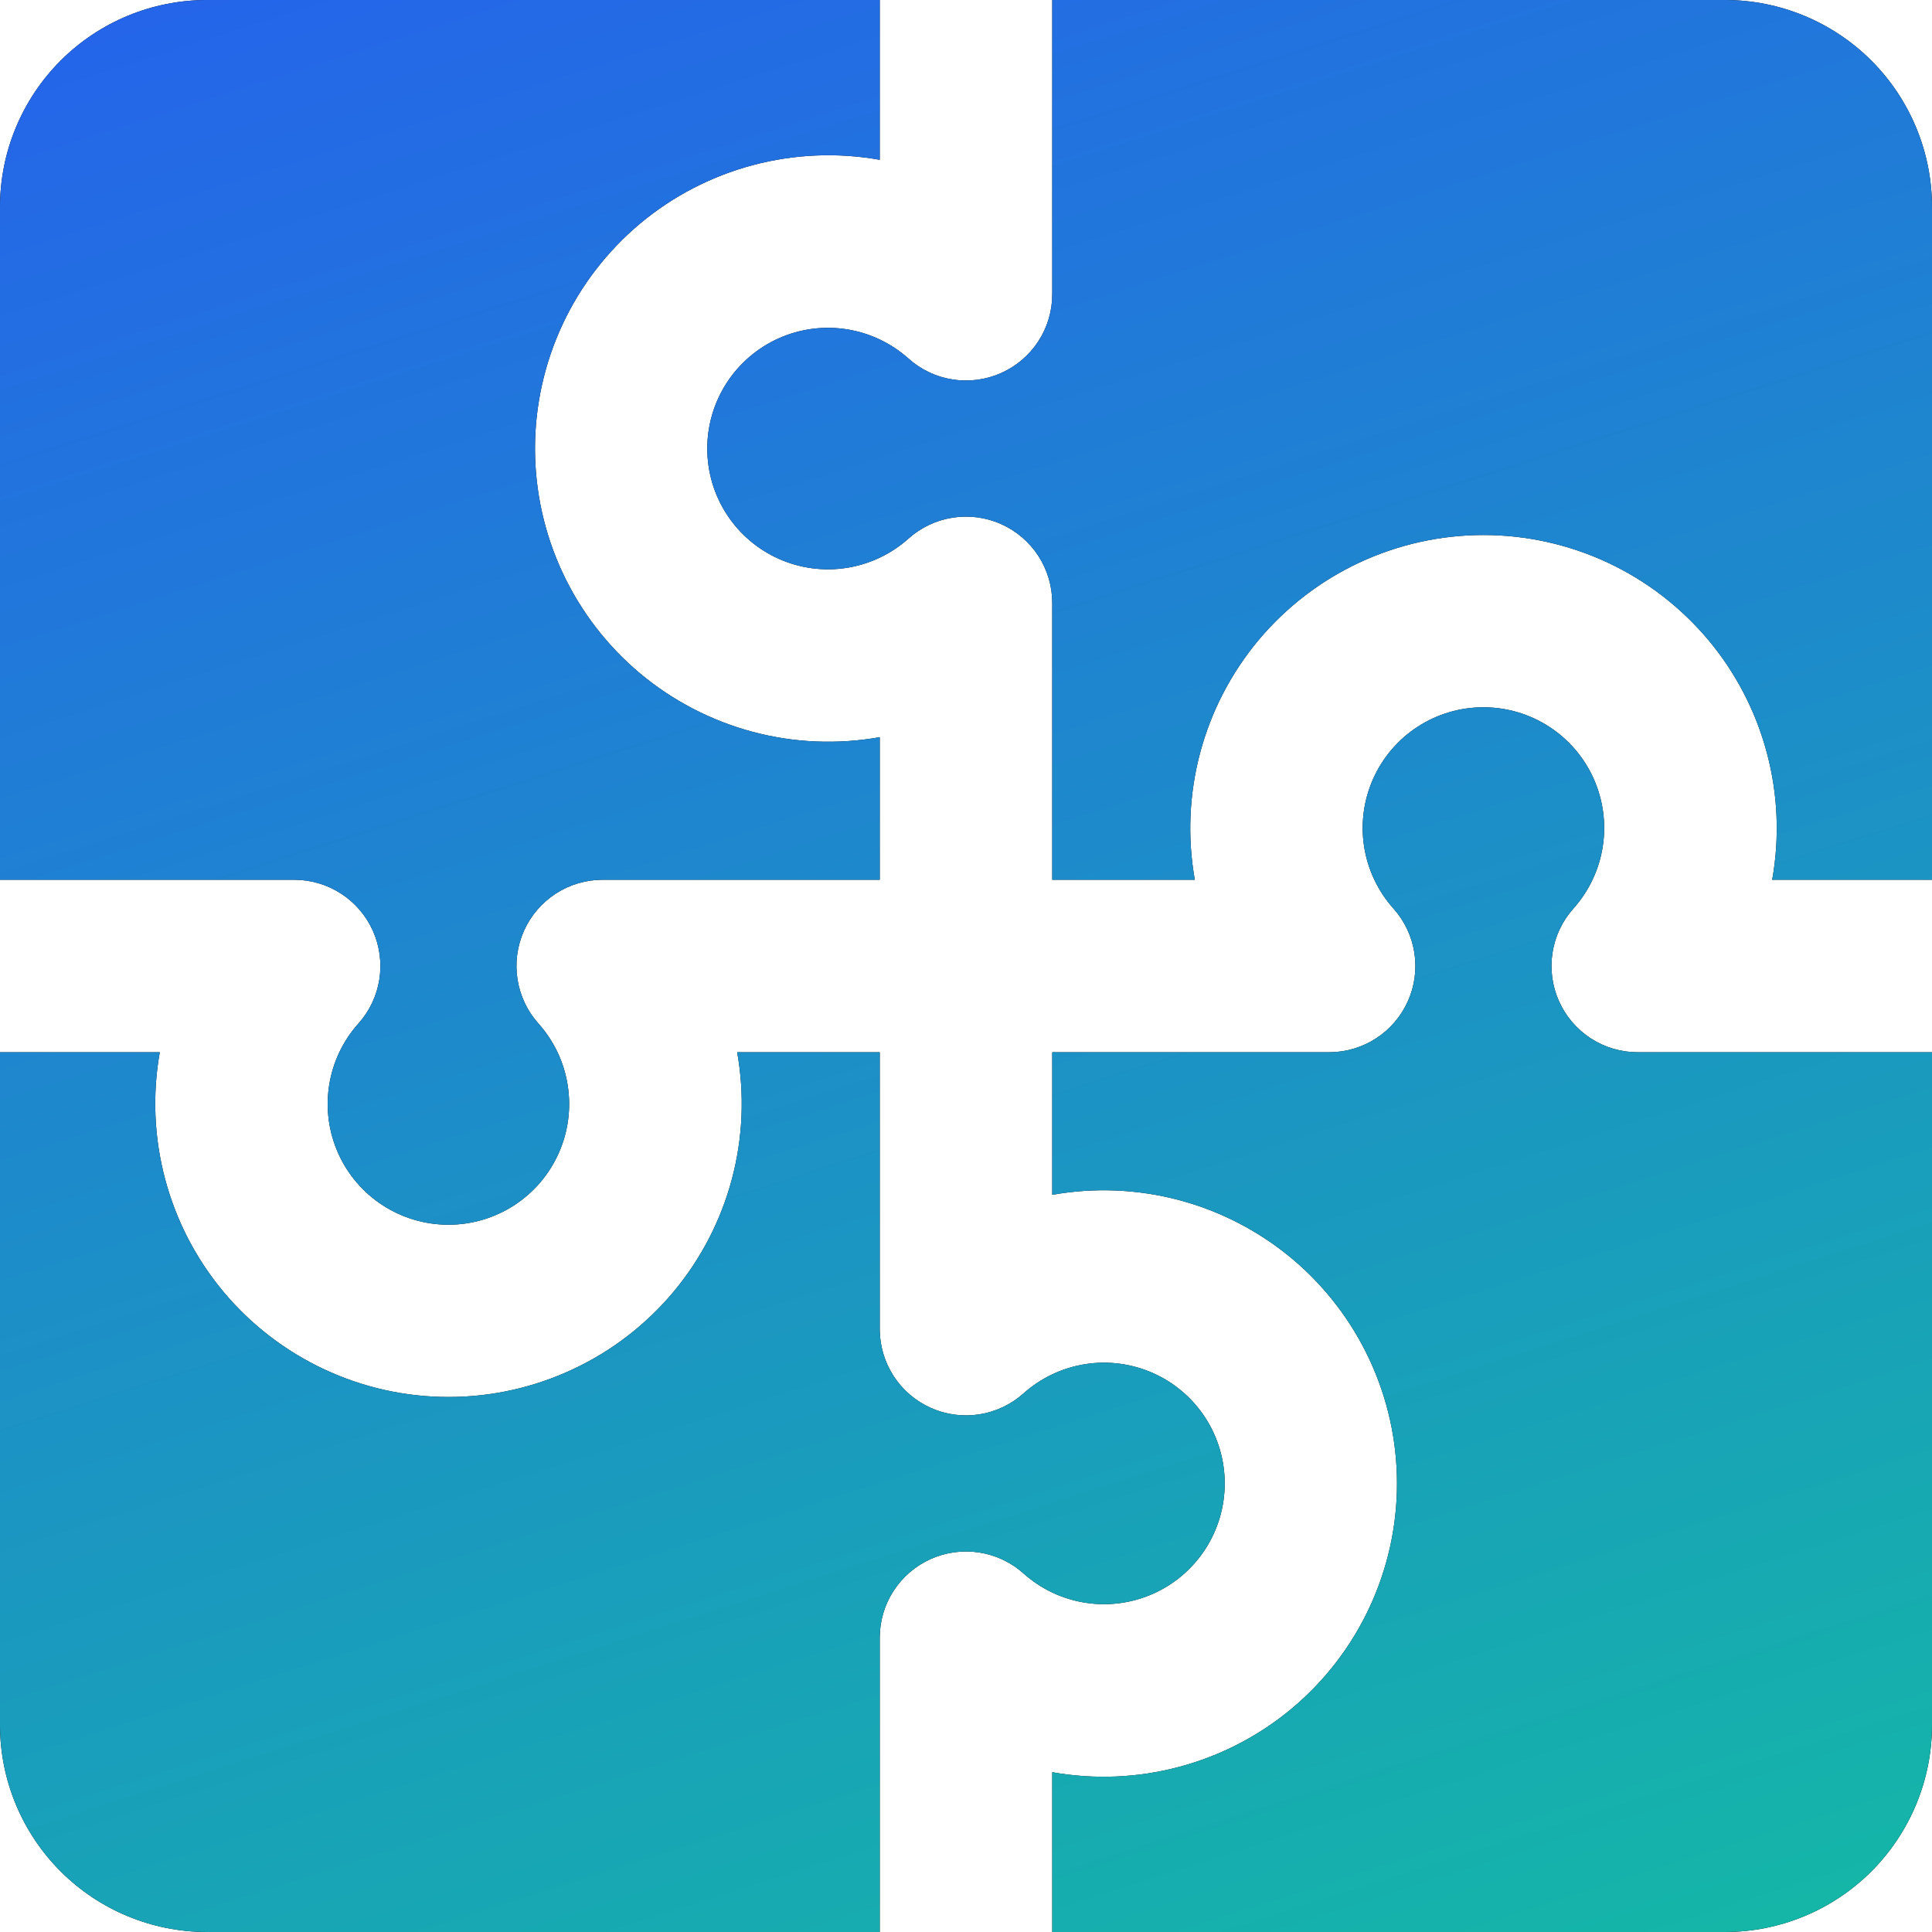
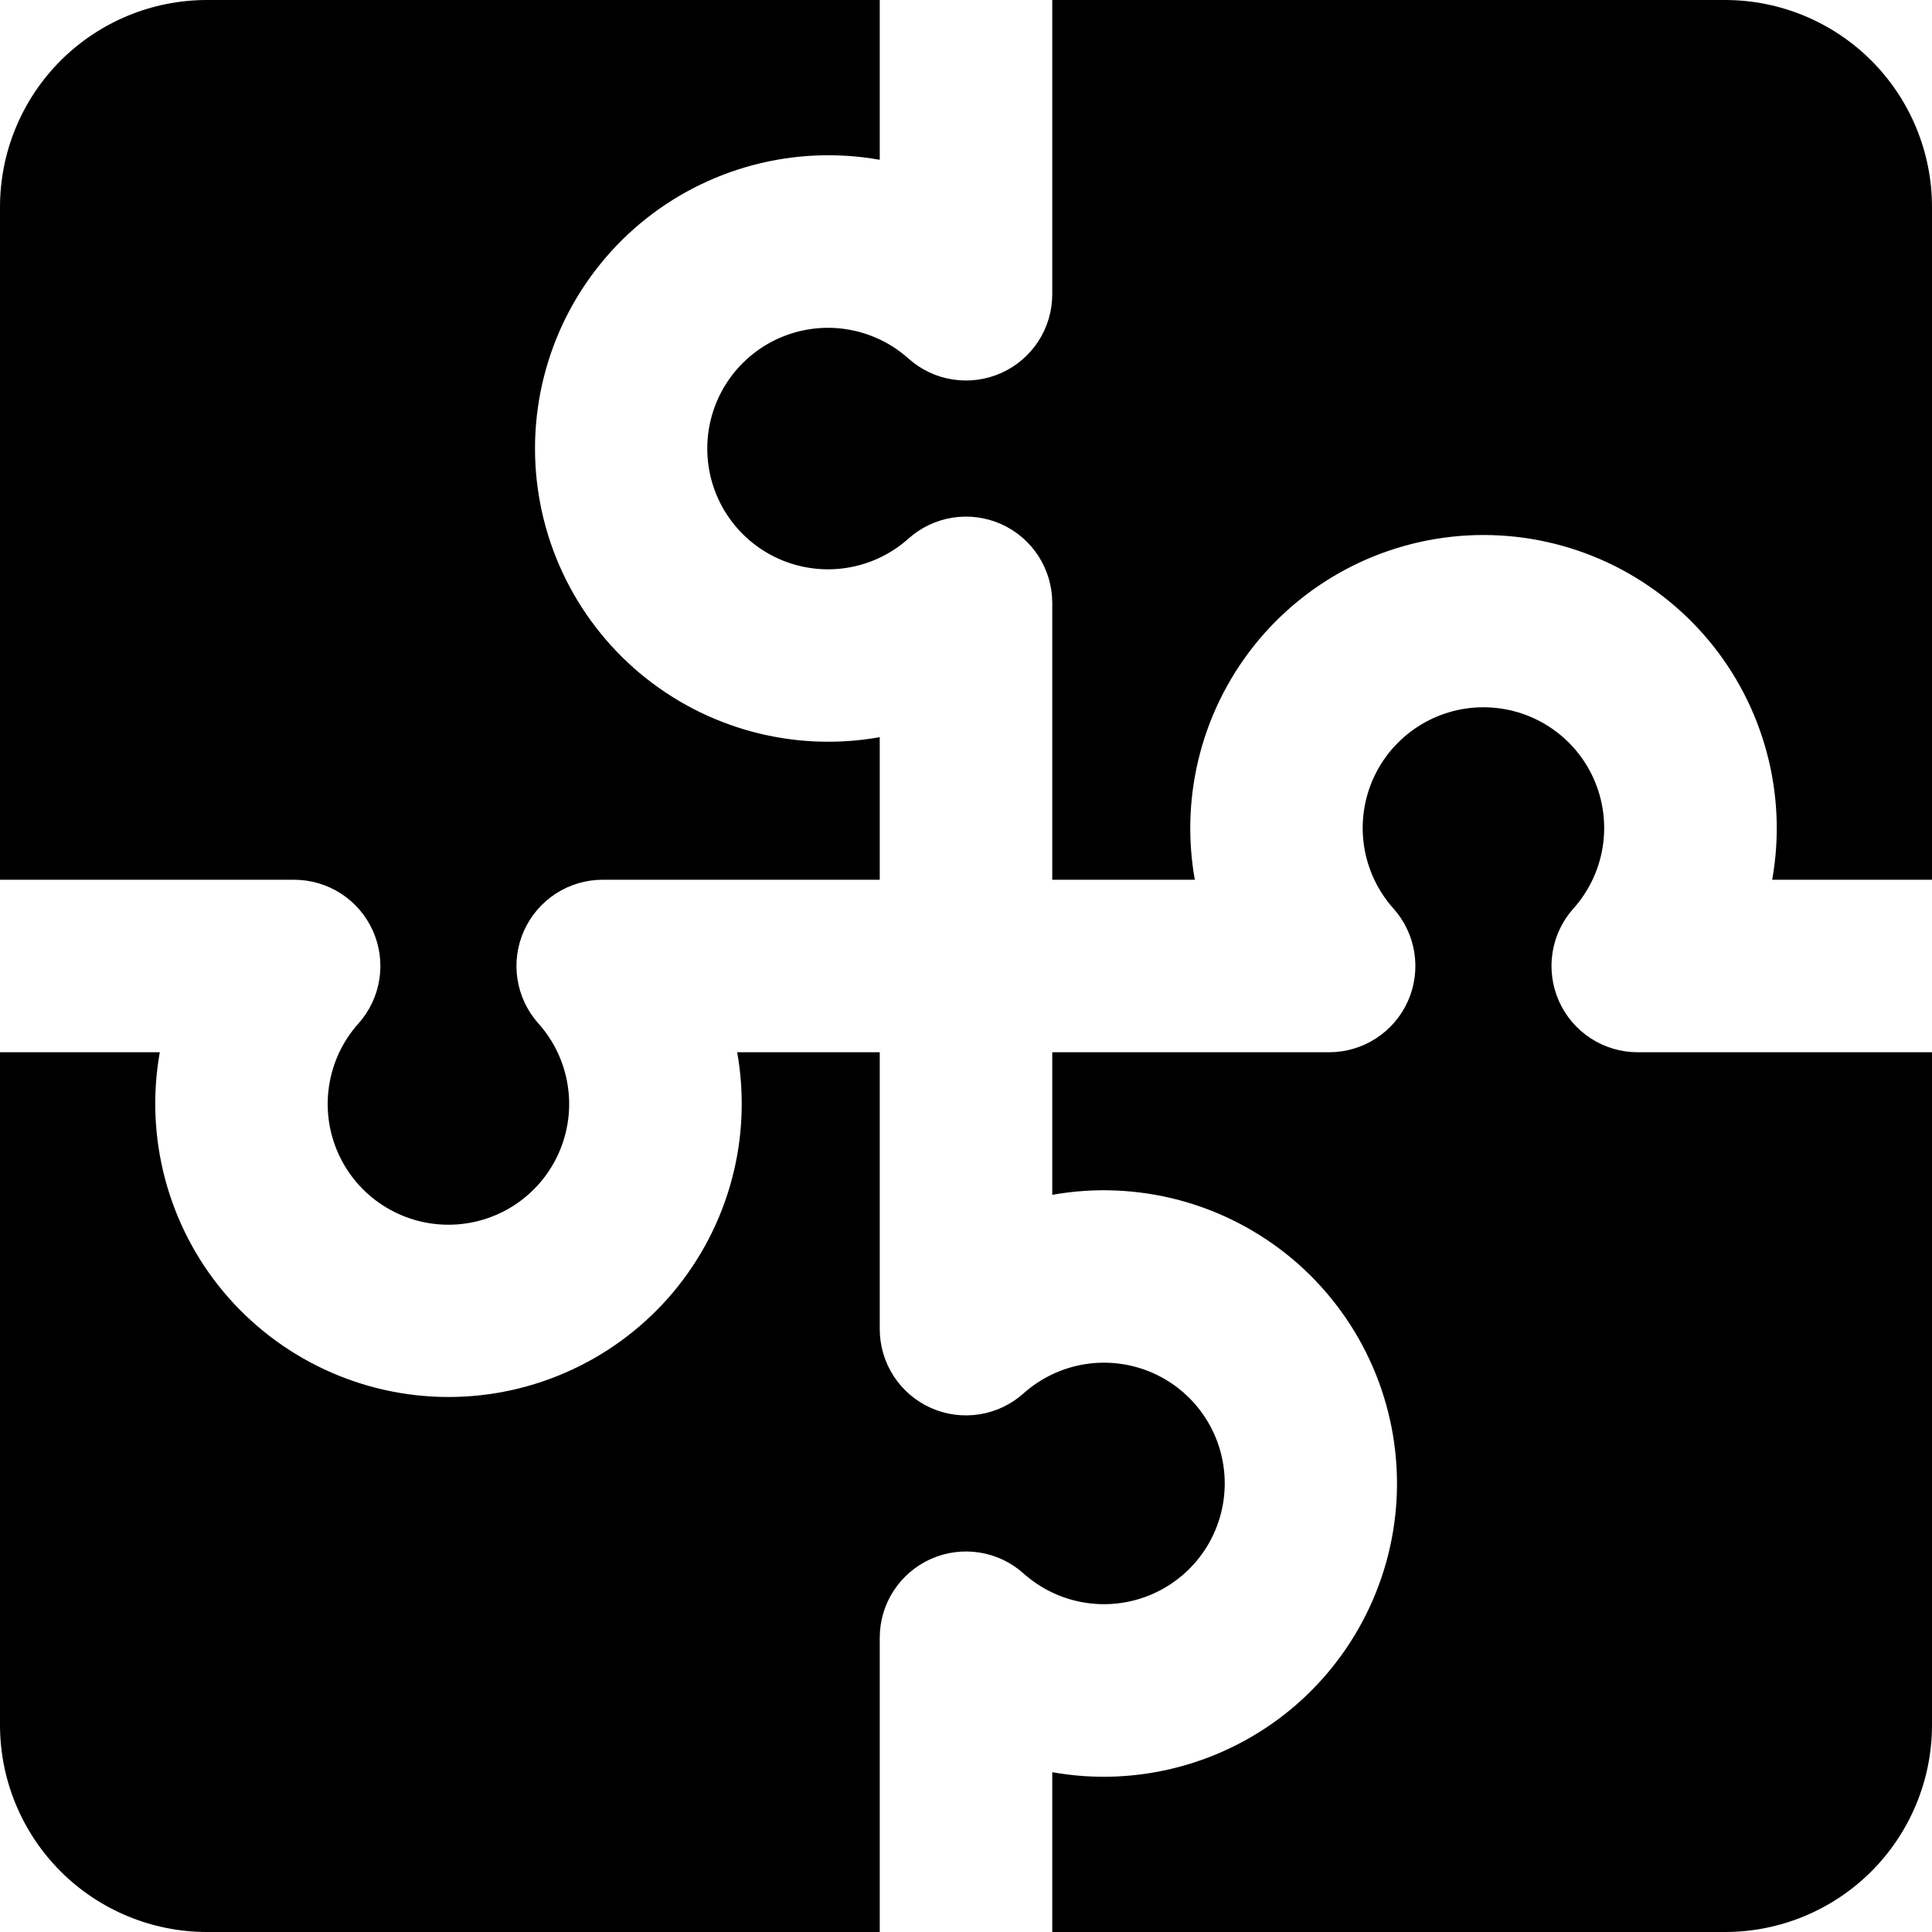
<svg xmlns="http://www.w3.org/2000/svg" width="48" height="48" viewBox="0 0 48 48" fill="none">
  <g clip-path="url(#clip0_19_41)">
    <path fill-rule="evenodd" clip-rule="evenodd" d="M5.143 0H21.857V3.97C20.809 3.783 19.732 3.829 18.703 4.103C17.674 4.377 16.717 4.873 15.9 5.557C15.084 6.241 14.427 7.096 13.976 8.061C13.526 9.026 13.292 10.078 13.292 11.143C13.292 12.208 13.526 13.26 13.976 14.225C14.427 15.19 15.084 16.045 15.9 16.729C16.717 17.412 17.674 17.909 18.703 18.183C19.732 18.457 20.809 18.502 21.857 18.315V21.857H14.976C14.562 21.857 14.157 21.976 13.809 22.201C13.462 22.427 13.187 22.747 13.018 23.125C12.849 23.503 12.793 23.922 12.857 24.331C12.921 24.74 13.102 25.121 13.378 25.43C13.764 25.861 14.017 26.396 14.105 26.968C14.194 27.54 14.116 28.125 13.879 28.654C13.643 29.183 13.258 29.631 12.773 29.946C12.287 30.261 11.72 30.428 11.141 30.428C10.562 30.428 9.996 30.261 9.51 29.946C9.024 29.631 8.639 29.183 8.403 28.654C8.166 28.125 8.088 27.54 8.177 26.968C8.266 26.396 8.518 25.861 8.904 25.43C9.18 25.122 9.361 24.74 9.425 24.332C9.489 23.923 9.433 23.505 9.265 23.127C9.096 22.749 8.822 22.428 8.475 22.203C8.128 21.978 7.723 21.858 7.31 21.857H0V5.143C0 3.779 0.542 2.471 1.506 1.506C2.471 0.542 3.779 0 5.143 0ZM0 26.143V42.857C0 44.221 0.542 45.529 1.506 46.494C2.471 47.458 3.779 48 5.143 48H21.857V40.69C21.857 40.276 21.976 39.871 22.201 39.524C22.427 39.176 22.747 38.902 23.125 38.733C23.503 38.564 23.922 38.508 24.331 38.572C24.74 38.635 25.121 38.816 25.43 39.093C25.861 39.478 26.396 39.731 26.968 39.82C27.54 39.909 28.125 39.83 28.654 39.594C29.183 39.357 29.631 38.973 29.946 38.487C30.261 38.001 30.428 37.434 30.428 36.855C30.428 36.276 30.261 35.71 29.946 35.224C29.631 34.738 29.183 34.354 28.654 34.117C28.125 33.881 27.54 33.802 26.968 33.891C26.396 33.98 25.861 34.233 25.43 34.618C25.122 34.894 24.74 35.075 24.332 35.139C23.923 35.203 23.505 35.148 23.127 34.979C22.749 34.81 22.428 34.536 22.203 34.189C21.978 33.842 21.858 33.438 21.857 33.024V26.143H18.315C18.502 27.191 18.457 28.268 18.183 29.297C17.909 30.326 17.412 31.283 16.729 32.1C16.045 32.916 15.19 33.573 14.225 34.023C13.26 34.474 12.208 34.708 11.143 34.708C10.078 34.708 9.026 34.474 8.061 34.023C7.096 33.573 6.241 32.916 5.557 32.1C4.873 31.283 4.377 30.326 4.103 29.297C3.829 28.268 3.783 27.191 3.97 26.143H0ZM26.143 26.143V29.685C27.191 29.498 28.268 29.543 29.297 29.817C30.326 30.091 31.283 30.588 32.1 31.271C32.916 31.955 33.573 32.81 34.023 33.775C34.474 34.74 34.708 35.792 34.708 36.857C34.708 37.922 34.474 38.974 34.023 39.939C33.573 40.904 32.916 41.759 32.1 42.443C31.283 43.127 30.326 43.623 29.297 43.897C28.268 44.172 27.191 44.217 26.143 44.03V48H42.857C44.221 48 45.529 47.458 46.494 46.494C47.458 45.529 48 44.221 48 42.857V26.143H40.69C40.276 26.143 39.871 26.024 39.524 25.799C39.176 25.573 38.902 25.253 38.733 24.875C38.564 24.497 38.508 24.078 38.572 23.669C38.635 23.26 38.816 22.879 39.093 22.57C39.478 22.139 39.731 21.604 39.82 21.032C39.909 20.46 39.83 19.875 39.594 19.346C39.357 18.817 38.973 18.369 38.487 18.054C38.001 17.739 37.434 17.572 36.855 17.572C36.276 17.572 35.71 17.739 35.224 18.054C34.738 18.369 34.354 18.817 34.117 19.346C33.881 19.875 33.802 20.46 33.891 21.032C33.98 21.604 34.233 22.139 34.618 22.57C34.894 22.878 35.075 23.26 35.139 23.668C35.203 24.077 35.148 24.495 34.979 24.873C34.81 25.251 34.536 25.572 34.189 25.797C33.842 26.022 33.438 26.142 33.024 26.143H26.143ZM48 21.857V5.143C48 3.779 47.458 2.471 46.494 1.506C45.529 0.542 44.221 0 42.857 0L26.143 0V7.31C26.143 7.724 26.024 8.129 25.799 8.476C25.573 8.824 25.253 9.098 24.875 9.267C24.497 9.436 24.078 9.492 23.669 9.428C23.26 9.365 22.879 9.184 22.57 8.907C22.139 8.522 21.604 8.269 21.032 8.18C20.46 8.091 19.875 8.17 19.346 8.406C18.817 8.643 18.369 9.027 18.054 9.513C17.739 9.999 17.572 10.566 17.572 11.145C17.572 11.724 17.739 12.29 18.054 12.776C18.369 13.262 18.817 13.646 19.346 13.883C19.875 14.119 20.46 14.198 21.032 14.109C21.604 14.02 22.139 13.768 22.57 13.382C22.878 13.106 23.26 12.925 23.668 12.861C24.077 12.797 24.495 12.852 24.873 13.021C25.251 13.19 25.572 13.464 25.797 13.811C26.022 14.158 26.142 14.562 26.143 14.976V21.857H29.685C29.498 20.809 29.543 19.732 29.817 18.703C30.091 17.674 30.588 16.717 31.271 15.9C31.955 15.084 32.81 14.427 33.775 13.976C34.74 13.526 35.792 13.292 36.857 13.292C37.922 13.292 38.974 13.526 39.939 13.976C40.904 14.427 41.759 15.084 42.443 15.9C43.127 16.717 43.623 17.674 43.897 18.703C44.172 19.732 44.217 20.809 44.03 21.857H48Z" fill="black" />
-     <path fill-rule="evenodd" clip-rule="evenodd" d="M5.143 0H21.857V3.97C20.809 3.783 19.732 3.829 18.703 4.103C17.674 4.377 16.717 4.873 15.9 5.557C15.084 6.241 14.427 7.096 13.976 8.061C13.526 9.026 13.292 10.078 13.292 11.143C13.292 12.208 13.526 13.26 13.976 14.225C14.427 15.19 15.084 16.045 15.9 16.729C16.717 17.412 17.674 17.909 18.703 18.183C19.732 18.457 20.809 18.502 21.857 18.315V21.857H14.976C14.562 21.857 14.157 21.976 13.809 22.201C13.462 22.427 13.187 22.747 13.018 23.125C12.849 23.503 12.793 23.922 12.857 24.331C12.921 24.74 13.102 25.121 13.378 25.43C13.764 25.861 14.017 26.396 14.105 26.968C14.194 27.54 14.116 28.125 13.879 28.654C13.643 29.183 13.258 29.631 12.773 29.946C12.287 30.261 11.72 30.428 11.141 30.428C10.562 30.428 9.996 30.261 9.51 29.946C9.024 29.631 8.639 29.183 8.403 28.654C8.166 28.125 8.088 27.54 8.177 26.968C8.266 26.396 8.518 25.861 8.904 25.43C9.18 25.122 9.361 24.74 9.425 24.332C9.489 23.923 9.433 23.505 9.265 23.127C9.096 22.749 8.822 22.428 8.475 22.203C8.128 21.978 7.723 21.858 7.31 21.857H0V5.143C0 3.779 0.542 2.471 1.506 1.506C2.471 0.542 3.779 0 5.143 0ZM0 26.143V42.857C0 44.221 0.542 45.529 1.506 46.494C2.471 47.458 3.779 48 5.143 48H21.857V40.69C21.857 40.276 21.976 39.871 22.201 39.524C22.427 39.176 22.747 38.902 23.125 38.733C23.503 38.564 23.922 38.508 24.331 38.572C24.74 38.635 25.121 38.816 25.43 39.093C25.861 39.478 26.396 39.731 26.968 39.82C27.54 39.909 28.125 39.83 28.654 39.594C29.183 39.357 29.631 38.973 29.946 38.487C30.261 38.001 30.428 37.434 30.428 36.855C30.428 36.276 30.261 35.71 29.946 35.224C29.631 34.738 29.183 34.354 28.654 34.117C28.125 33.881 27.54 33.802 26.968 33.891C26.396 33.98 25.861 34.233 25.43 34.618C25.122 34.894 24.74 35.075 24.332 35.139C23.923 35.203 23.505 35.148 23.127 34.979C22.749 34.81 22.428 34.536 22.203 34.189C21.978 33.842 21.858 33.438 21.857 33.024V26.143H18.315C18.502 27.191 18.457 28.268 18.183 29.297C17.909 30.326 17.412 31.283 16.729 32.1C16.045 32.916 15.19 33.573 14.225 34.023C13.26 34.474 12.208 34.708 11.143 34.708C10.078 34.708 9.026 34.474 8.061 34.023C7.096 33.573 6.241 32.916 5.557 32.1C4.873 31.283 4.377 30.326 4.103 29.297C3.829 28.268 3.783 27.191 3.97 26.143H0ZM26.143 26.143V29.685C27.191 29.498 28.268 29.543 29.297 29.817C30.326 30.091 31.283 30.588 32.1 31.271C32.916 31.955 33.573 32.81 34.023 33.775C34.474 34.74 34.708 35.792 34.708 36.857C34.708 37.922 34.474 38.974 34.023 39.939C33.573 40.904 32.916 41.759 32.1 42.443C31.283 43.127 30.326 43.623 29.297 43.897C28.268 44.172 27.191 44.217 26.143 44.03V48H42.857C44.221 48 45.529 47.458 46.494 46.494C47.458 45.529 48 44.221 48 42.857V26.143H40.69C40.276 26.143 39.871 26.024 39.524 25.799C39.176 25.573 38.902 25.253 38.733 24.875C38.564 24.497 38.508 24.078 38.572 23.669C38.635 23.26 38.816 22.879 39.093 22.57C39.478 22.139 39.731 21.604 39.82 21.032C39.909 20.46 39.83 19.875 39.594 19.346C39.357 18.817 38.973 18.369 38.487 18.054C38.001 17.739 37.434 17.572 36.855 17.572C36.276 17.572 35.71 17.739 35.224 18.054C34.738 18.369 34.354 18.817 34.117 19.346C33.881 19.875 33.802 20.46 33.891 21.032C33.98 21.604 34.233 22.139 34.618 22.57C34.894 22.878 35.075 23.26 35.139 23.668C35.203 24.077 35.148 24.495 34.979 24.873C34.81 25.251 34.536 25.572 34.189 25.797C33.842 26.022 33.438 26.142 33.024 26.143H26.143ZM48 21.857V5.143C48 3.779 47.458 2.471 46.494 1.506C45.529 0.542 44.221 0 42.857 0L26.143 0V7.31C26.143 7.724 26.024 8.129 25.799 8.476C25.573 8.824 25.253 9.098 24.875 9.267C24.497 9.436 24.078 9.492 23.669 9.428C23.26 9.365 22.879 9.184 22.57 8.907C22.139 8.522 21.604 8.269 21.032 8.18C20.46 8.091 19.875 8.17 19.346 8.406C18.817 8.643 18.369 9.027 18.054 9.513C17.739 9.999 17.572 10.566 17.572 11.145C17.572 11.724 17.739 12.29 18.054 12.776C18.369 13.262 18.817 13.646 19.346 13.883C19.875 14.119 20.46 14.198 21.032 14.109C21.604 14.02 22.139 13.768 22.57 13.382C22.878 13.106 23.26 12.925 23.668 12.861C24.077 12.797 24.495 12.852 24.873 13.021C25.251 13.19 25.572 13.464 25.797 13.811C26.022 14.158 26.142 14.562 26.143 14.976V21.857H29.685C29.498 20.809 29.543 19.732 29.817 18.703C30.091 17.674 30.588 16.717 31.271 15.9C31.955 15.084 32.81 14.427 33.775 13.976C34.74 13.526 35.792 13.292 36.857 13.292C37.922 13.292 38.974 13.526 39.939 13.976C40.904 14.427 41.759 15.084 42.443 15.9C43.127 16.717 43.623 17.674 43.897 18.703C44.172 19.732 44.217 20.809 44.03 21.857H48Z" fill="url(#paint0_linear_19_41)" />
  </g>
  <defs>
    <linearGradient id="paint0_linear_19_41" x1="0" y1="0" x2="18.419" y2="57.785" gradientUnits="userSpaceOnUse">
      <stop stop-color="#2563eb" />
      <stop offset="1" stop-color="#14b8a6" />
    </linearGradient>
    <clipPath id="clip0_19_41">
      <rect width="48" height="48" fill="white" />
    </clipPath>
  </defs>
</svg>